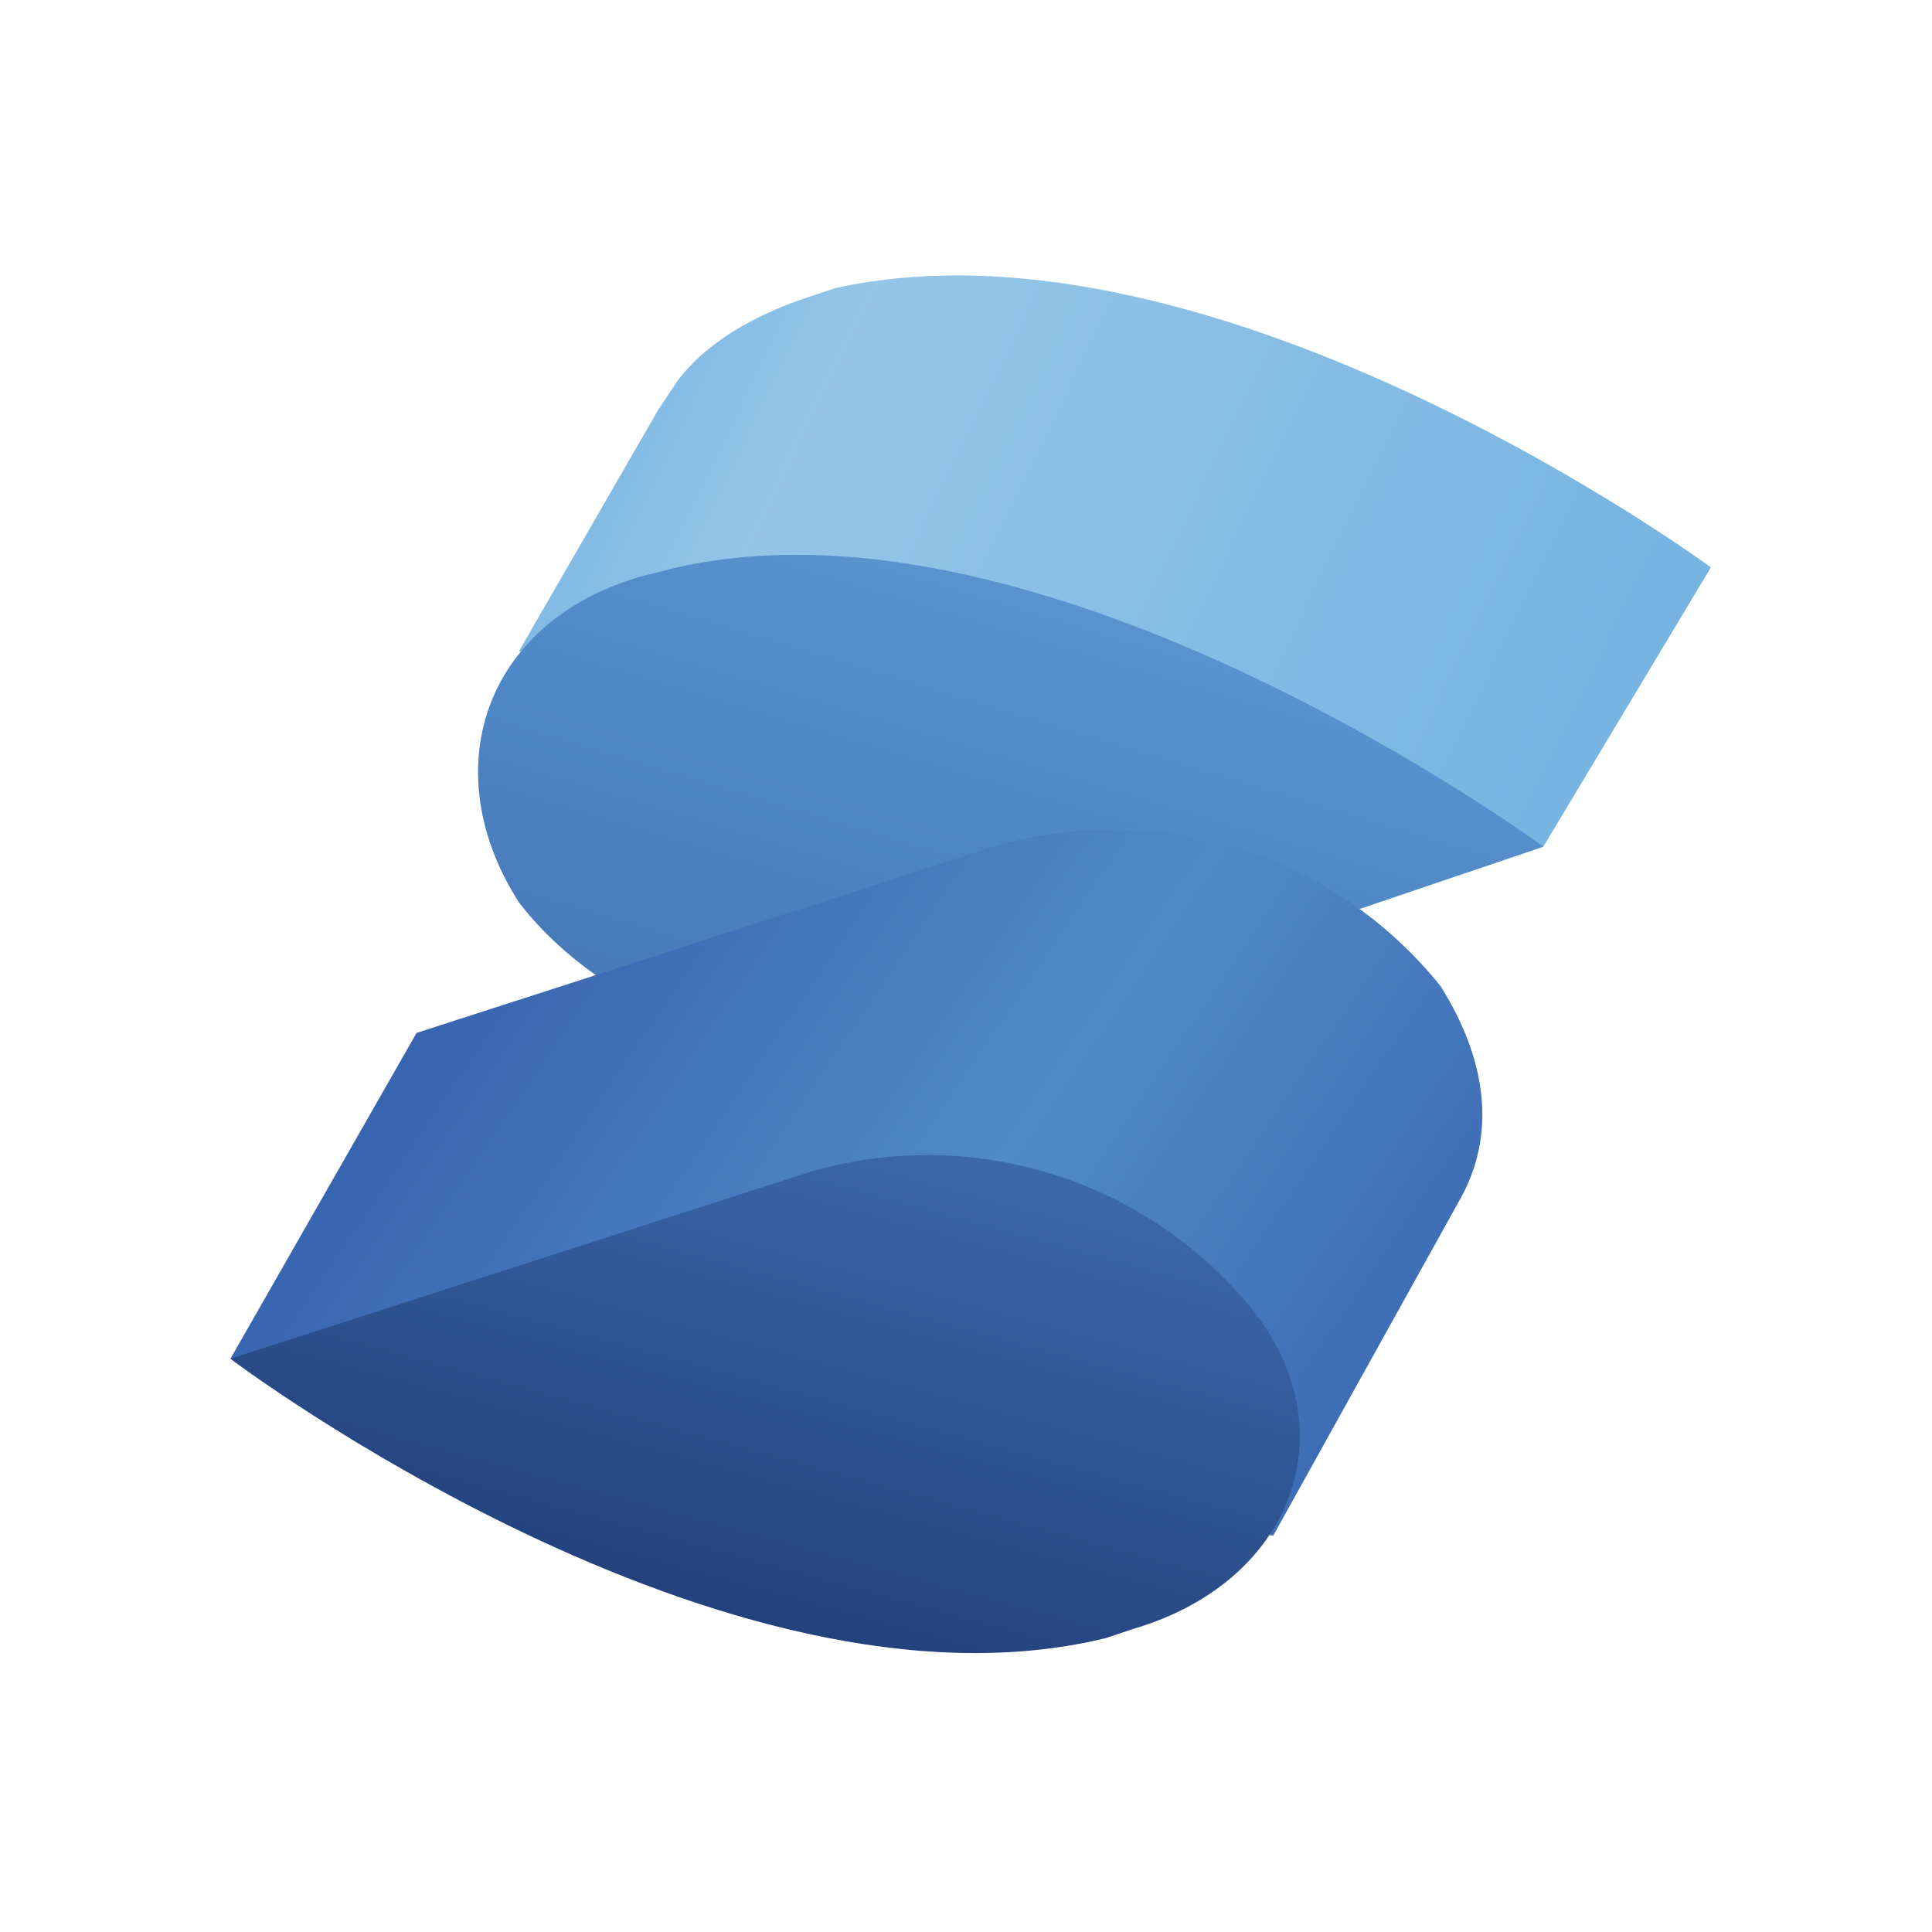
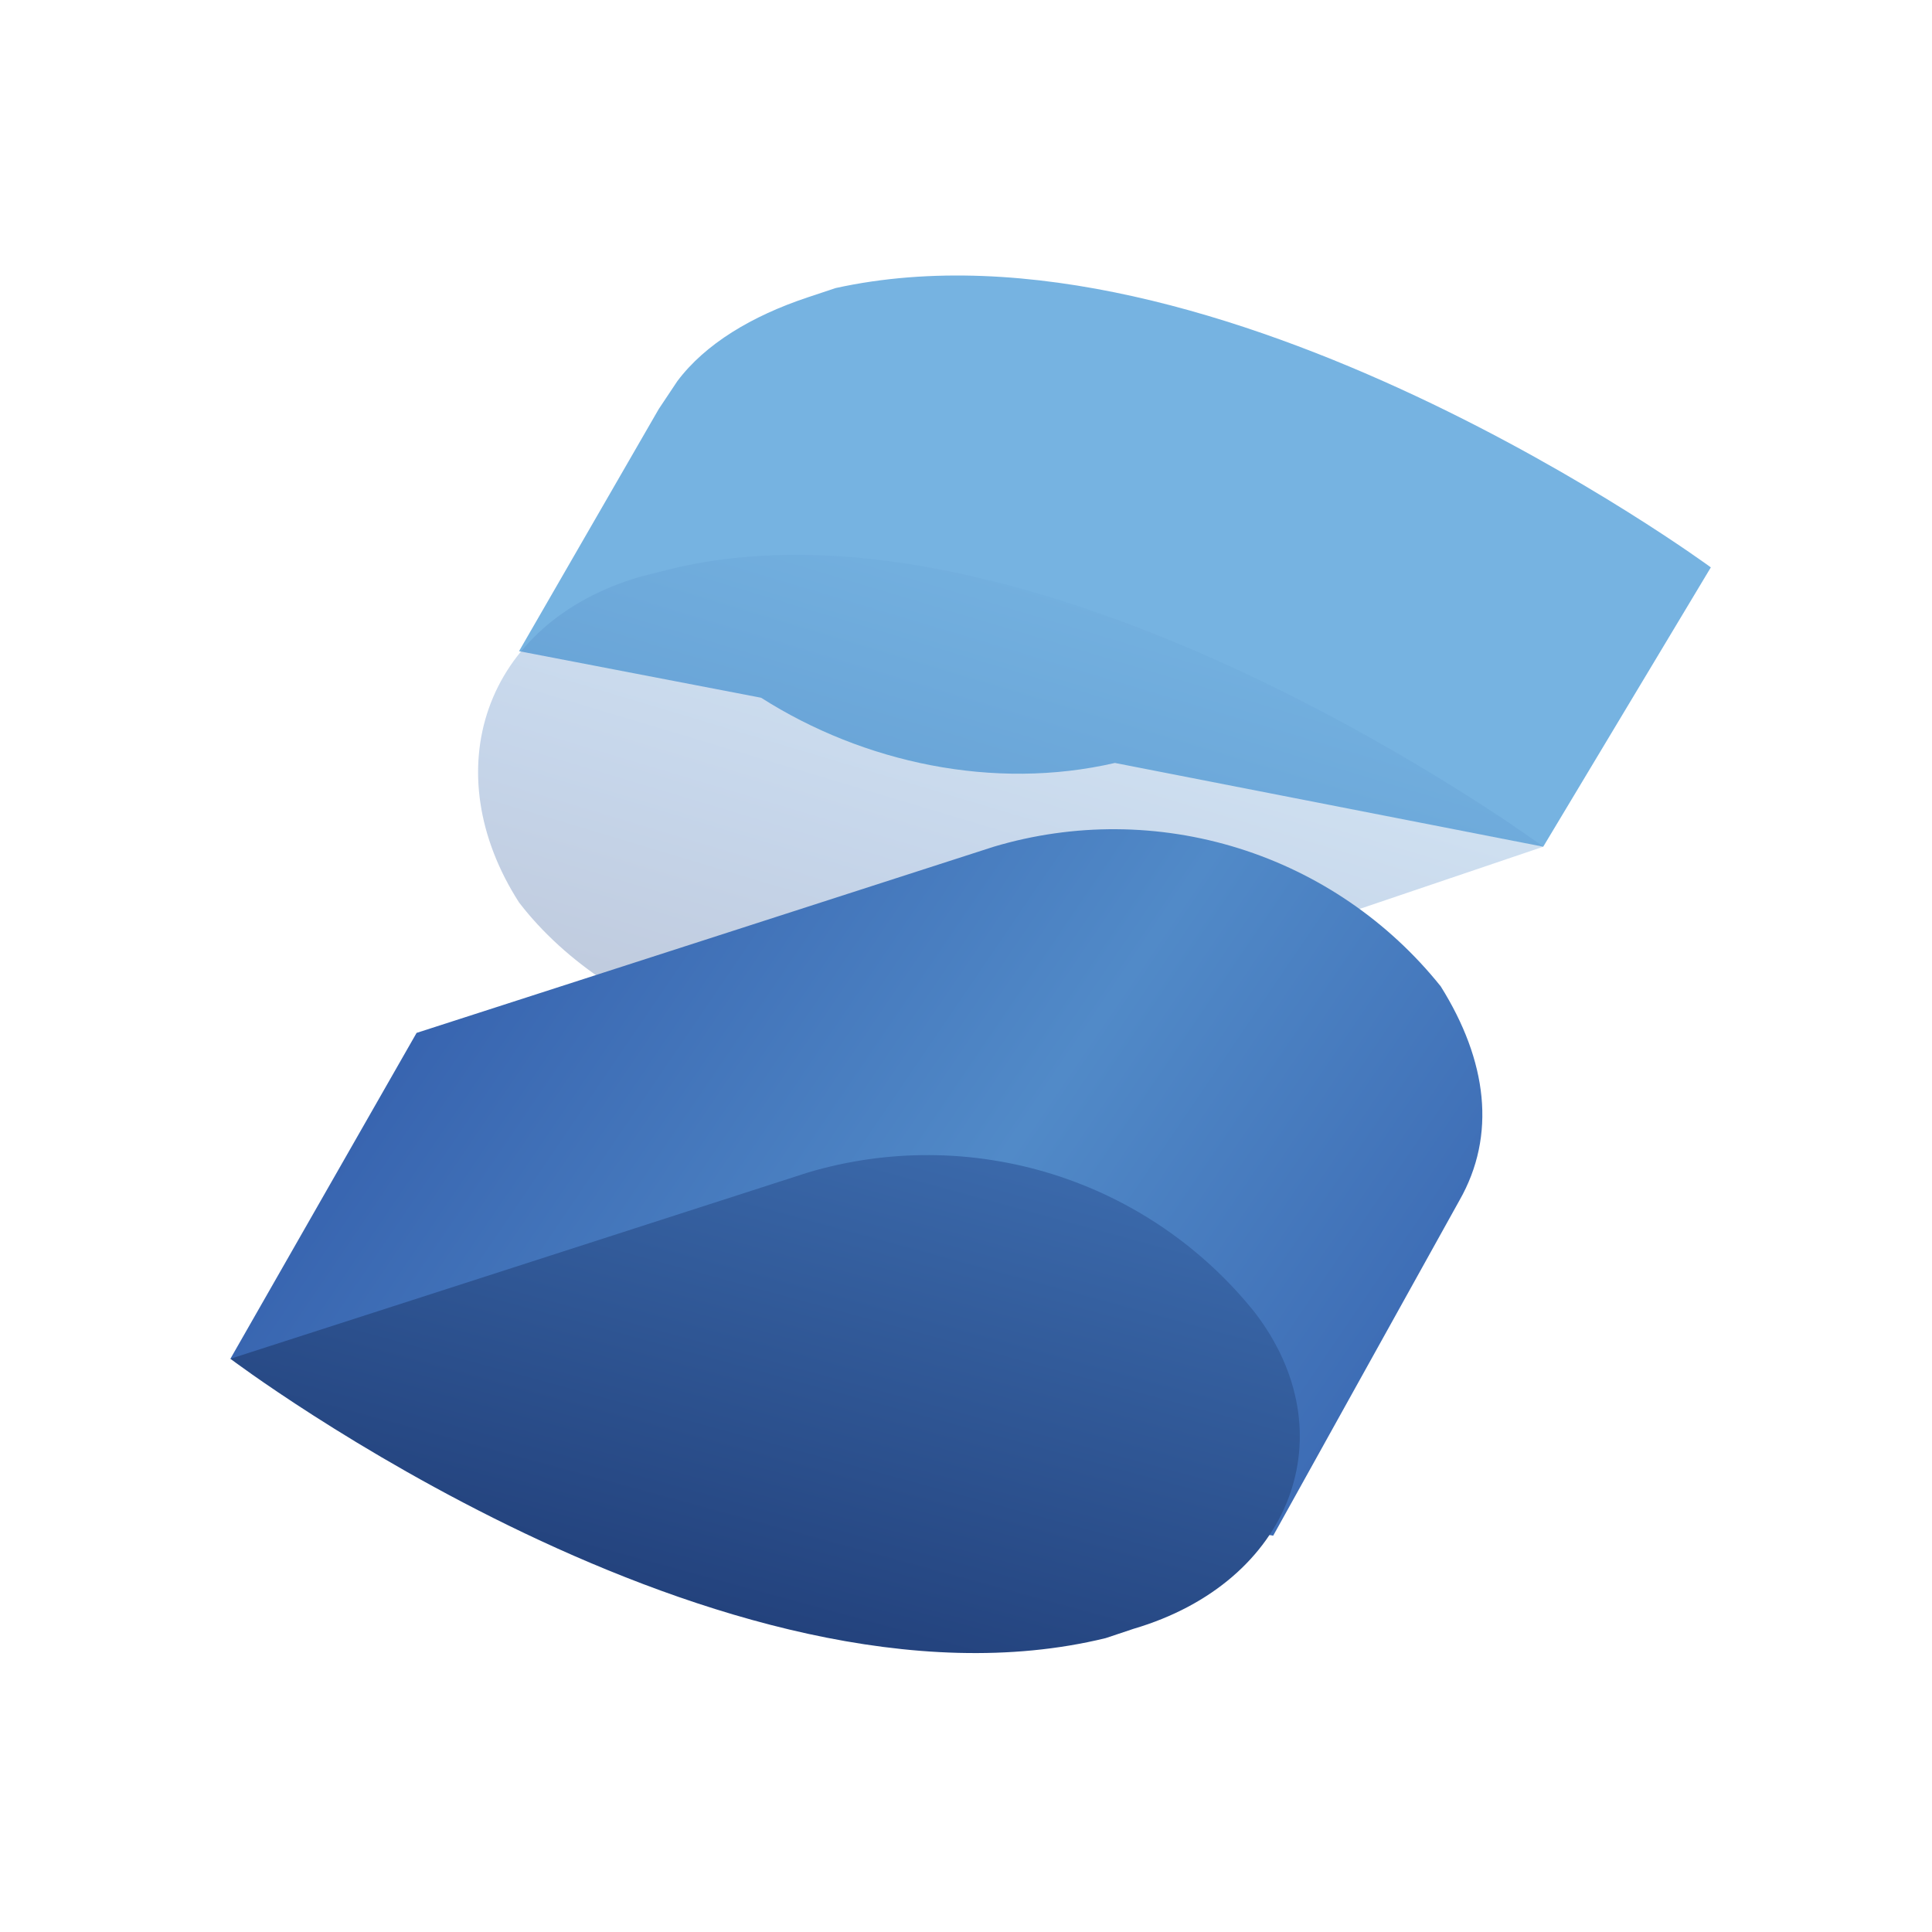
<svg xmlns="http://www.w3.org/2000/svg" width="40" height="40" viewBox="0 0 40 40" fill="none">
  <path d="M35.421 11.747C35.421 11.747 25.204 4.229 17.301 5.964L16.721 6.157C15.565 6.542 14.601 7.12 14.023 7.892L13.638 8.47L10.746 13.482L15.758 14.446C17.878 15.796 20.578 16.374 23.083 15.796L31.951 17.53L35.421 11.747Z" fill="#76B3E1" />
-   <path opacity="0.3" d="M35.421 11.747C35.421 11.747 25.204 4.229 17.301 5.964L16.721 6.157C15.565 6.542 14.601 7.12 14.023 7.892L13.638 8.47L10.746 13.482L15.758 14.446C17.878 15.796 20.578 16.374 23.083 15.796L31.951 17.53L35.421 11.747Z" fill="url(#paint0_linear_3972_198)" />
-   <path d="M14.025 11.747L13.254 11.94C9.977 12.904 9.013 15.988 10.748 18.687C12.676 21.193 16.724 22.542 20.001 21.578L31.953 17.53C31.953 17.53 21.736 10.012 14.025 11.747Z" fill="#518AC8" />
  <path opacity="0.3" d="M14.025 11.747L13.254 11.94C9.977 12.904 9.013 15.988 10.748 18.687C12.676 21.193 16.724 22.542 20.001 21.578L31.953 17.53C31.953 17.53 21.736 10.012 14.025 11.747Z" fill="url(#paint1_linear_3972_198)" />
  <path d="M29.829 20.422C28.75 19.074 27.293 18.078 25.645 17.563C23.996 17.048 22.232 17.036 20.576 17.53L8.625 21.385L4.77 28.132L26.36 31.795L30.215 24.855C30.985 23.506 30.794 21.964 29.829 20.422Z" fill="url(#paint2_linear_3972_198)" />
  <path d="M25.976 27.169C24.896 25.821 23.439 24.825 21.791 24.31C20.142 23.795 18.378 23.783 16.723 24.277L4.77 28.132C4.77 28.132 14.986 35.843 22.89 33.916L23.468 33.723C26.745 32.759 27.904 29.675 25.976 27.169Z" fill="url(#paint3_linear_3972_198)" />
  <defs>
    <linearGradient id="paint0_linear_3972_198" x1="9.3" y1="5.578" x2="33.3" y2="17.241" gradientUnits="userSpaceOnUse">
      <stop offset="0.1" stop-color="#76B3E1" />
      <stop offset="0.3" stop-color="#DCF2FD" />
      <stop offset="1" stop-color="#76B3E1" />
    </linearGradient>
    <linearGradient id="paint1_linear_3972_198" x1="22.469" y1="11.284" x2="18.266" y2="25.279" gradientUnits="userSpaceOnUse">
      <stop stop-color="#76B3E1" />
      <stop offset="0.5" stop-color="#4377BB" />
      <stop offset="1" stop-color="#1F3B77" />
    </linearGradient>
    <linearGradient id="paint2_linear_3972_198" x1="7.546" y1="17.376" x2="31.816" y2="33.877" gradientUnits="userSpaceOnUse">
      <stop stop-color="#315AA9" />
      <stop offset="0.5" stop-color="#518AC8" />
      <stop offset="1" stop-color="#315AA9" />
    </linearGradient>
    <linearGradient id="paint3_linear_3972_198" x1="18.495" y1="19.361" x2="8.704" y2="55.275" gradientUnits="userSpaceOnUse">
      <stop stop-color="#4377BB" />
      <stop offset="0.5" stop-color="#1A336B" />
      <stop offset="1" stop-color="#1A336B" />
    </linearGradient>
  </defs>
</svg>